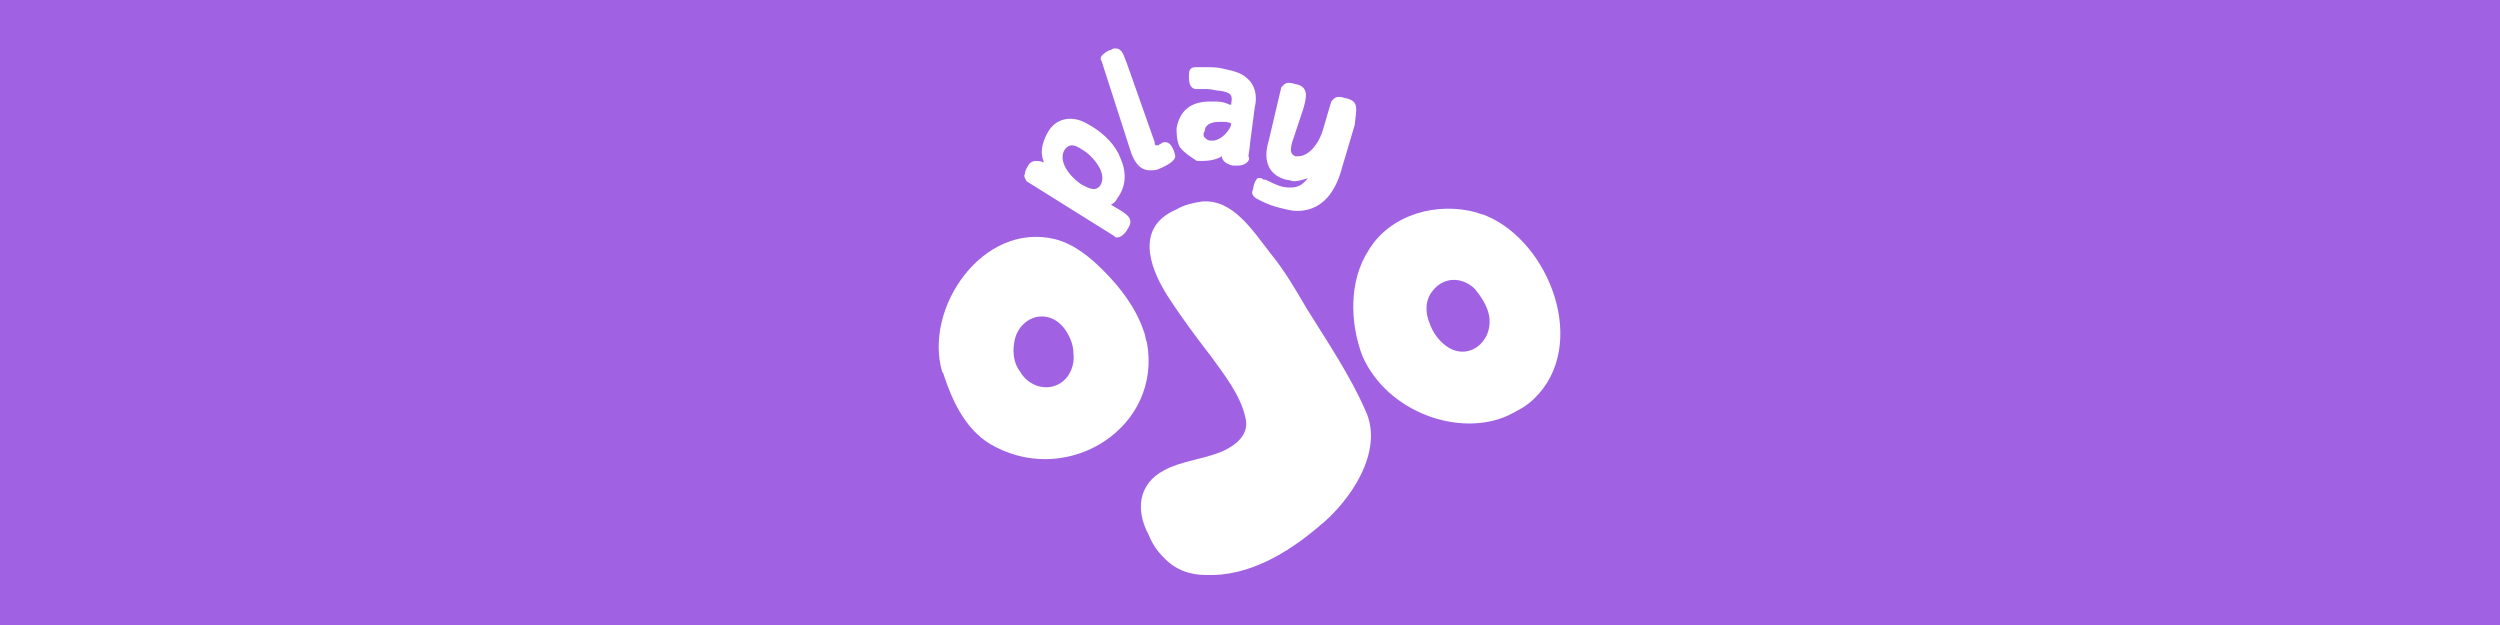
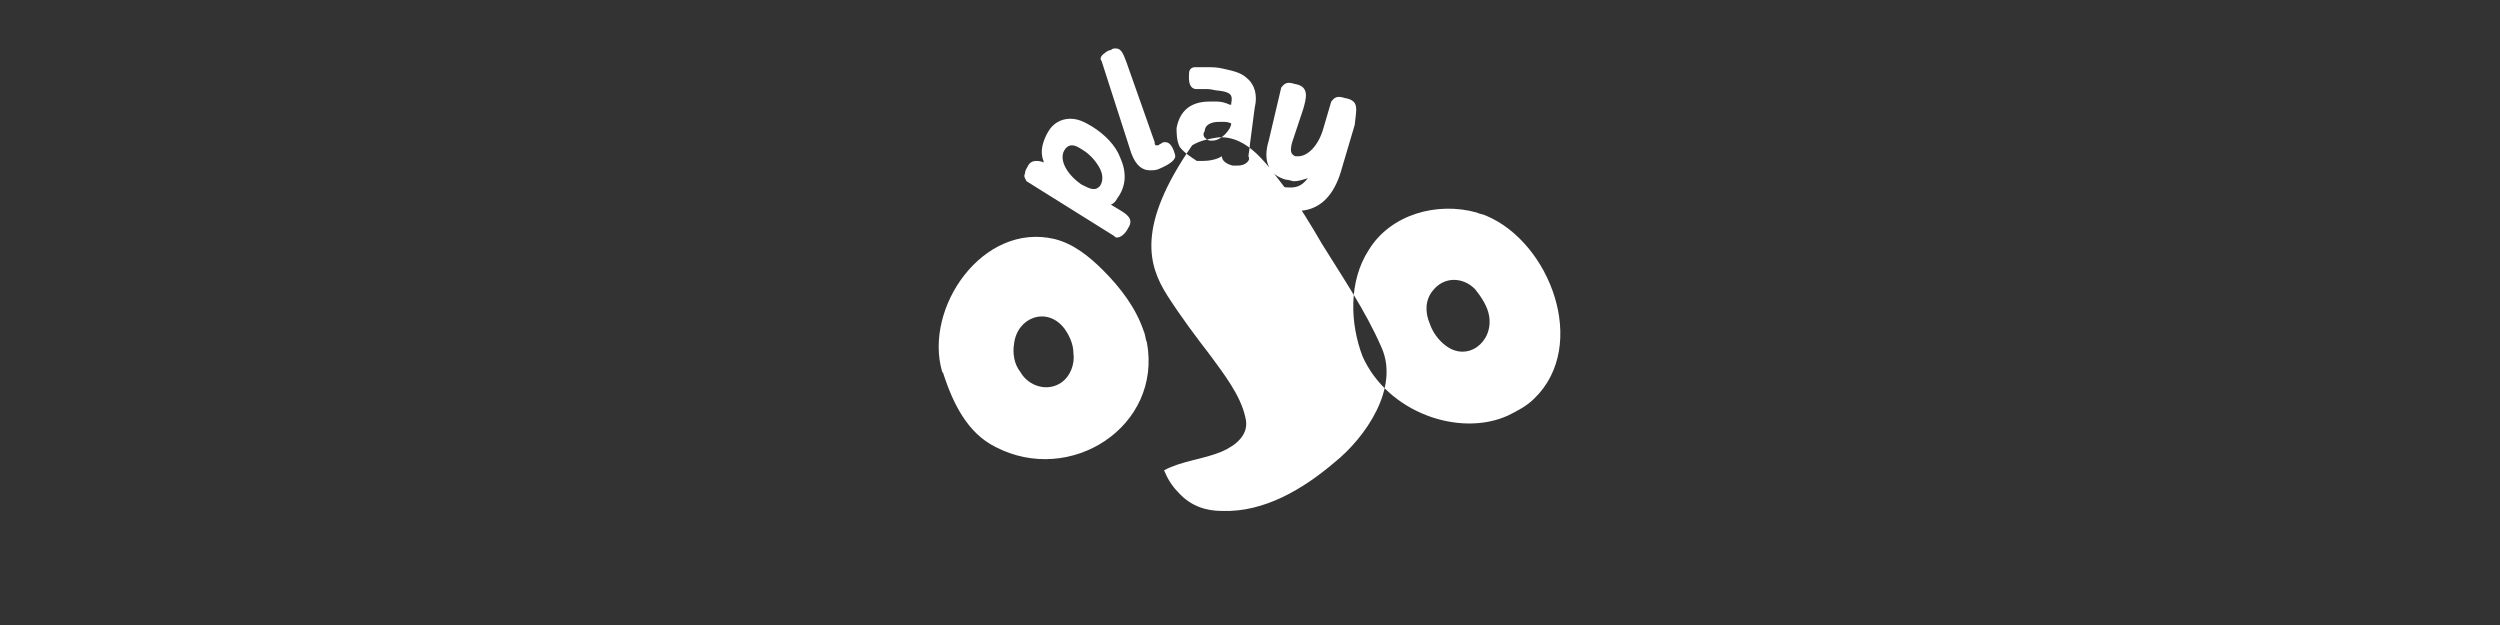
<svg xmlns="http://www.w3.org/2000/svg" version="1.1" id="Layer_1" preserveAspectRatio="xMinYMin" x="0px" y="0px" width="160" height="40" viewBox="0 0 160 40" style="enable-background:new 0 0 160 40;" xml:space="preserve">
  <rect x="0" y="0" width="160" height="40" fill="#333333" stroke="none" />
  <style type="text/css">
	.st_432_0{fill:#A062E2;}
	.st_432_1{fill:#FFFFFF;}
</style>
  <svg x="0px" y="0px" width="160" height="40" class="bksvg-432" preserveAspectRatio="xMinYMin" viewBox="0 0 160 40">
    <g>
-       <rect class="st_432_0" width="160" height="40" />
-     </g>
-     <path class="st_432_1" d="M80.2,12.1c-0.1,0.2-0.1,0.4,0.2,0.6c0.2,0.1,0.7,0.4,1.5,0.6c0.4,0.1,0.8,0.2,1.1,0.2c1.4,0,2.4-0.9,2.9-2.8  l0.8-2.7C86.8,7,87,6.5,86.2,6.3c-0.1,0-0.3-0.1-0.5-0.1c-0.3,0-0.4,0.2-0.5,0.3l-0.5,1.7c-0.3,1.1-1,1.8-1.6,1.8  c-0.1,0-0.1,0-0.2,0c-0.2-0.1-0.4-0.2-0.2-0.9L83.4,7c0.2-0.7,0.4-1.4-0.4-1.6c-0.1,0-0.3-0.1-0.5-0.1c-0.3,0-0.4,0.2-0.5,0.3  L81.2,9c-0.4,1.3,0,2.2,1.1,2.5c0.2,0,0.4,0.1,0.5,0.1c0.3,0,0.6-0.1,0.9-0.2c-0.3,0.4-0.6,0.6-1.1,0.6c-0.2,0-0.4,0-0.7-0.1  c-0.3-0.1-0.7-0.3-0.9-0.4l-0.1,0c-0.1,0-0.1-0.1-0.2-0.1c0,0-0.1,0-0.1,0C80.4,11.3,80.2,11.9,80.2,12.1z M75.5,9.4  c-0.2-0.4-0.2-0.9-0.2-1.2c0.2-1.1,0.9-1.7,2.1-1.7c0.2,0,0.4,0,0.5,0c0.3,0,0.6,0.1,0.8,0.2c0,0,0,0,0.1,0l0-0.1  c0.1-0.5,0-0.7-0.8-0.8c-0.2,0-0.5-0.1-0.7-0.1c-0.2,0-0.4,0-0.5,0l-0.1,0c-0.1,0-0.1,0-0.1,0c0,0,0,0-0.1,0c-0.5-0.1-0.4-0.8-0.4-1  c0-0.2,0.1-0.4,0.4-0.4c0,0,0.3,0,0.7,0c0.4,0,0.7,0,1.1,0.1c0.4,0.1,1.1,0.2,1.5,0.6c0.5,0.4,0.7,1.1,0.5,1.9l-0.3,2.3  c0,0.2-0.1,0.7-0.1,0.8c0.1,0.2,0,0.3-0.1,0.4c-0.1,0.1-0.3,0.2-0.6,0.2c-0.1,0-0.2,0-0.3,0c-0.4-0.1-0.7-0.3-0.7-0.6  c-0.3,0.2-0.8,0.3-1.2,0.3c-0.1,0-0.2,0-0.4,0C76.3,10.1,75.8,9.8,75.5,9.4z M77.1,8.8c0.1,0.1,0.2,0.2,0.4,0.2c0,0,0.1,0,0.1,0  c0.3,0,0.6-0.2,0.8-0.4c0.2-0.2,0.4-0.5,0.4-0.7c-0.2-0.1-0.4-0.1-0.5-0.1c-0.1,0-0.2,0-0.3,0c-0.5,0-0.9,0.2-0.9,0.6  C77,8.5,77,8.7,77.1,8.8z M65.6,11.1c0-0.2,0.1-0.3,0.2-0.5c0.1-0.2,0.3-0.3,0.5-0.3c0.1,0,0.3,0,0.5,0.1c0-0.1-0.1-0.3-0.1-0.4  c-0.1-0.5,0.1-1.1,0.4-1.6c0.3-0.5,0.8-0.8,1.4-0.8c0.5,0,0.9,0.2,1.4,0.5c0.8,0.5,1.5,1.2,1.8,2c0.4,0.9,0.4,1.8-0.2,2.6  c-0.1,0.2-0.2,0.3-0.4,0.4l0.5,0.3c0.5,0.3,1,0.6,0.6,1.2c-0.2,0.4-0.5,0.6-0.7,0.6c-0.1,0-0.1,0-0.2-0.1l-5.6-3.5  C65.6,11.4,65.5,11.3,65.6,11.1z M69.2,11.8l0.2,0.1c0.2,0.1,0.4,0.2,0.6,0.2c0.2,0,0.3-0.1,0.4-0.2c0.2-0.3,0.2-0.7,0-1.1  c-0.2-0.4-0.6-0.9-1.1-1.2c-0.3-0.2-0.5-0.3-0.7-0.3c-0.2,0-0.3,0.1-0.4,0.2C67.7,10.1,68.2,11.1,69.2,11.8z M72.4,9.8  c0.3,0.8,0.7,1.1,1.2,1.1c0.2,0,0.4,0,0.6-0.1c0.7-0.3,1.1-0.6,1-0.9c-0.1-0.4-0.3-0.8-0.6-0.8c0,0-0.1,0-0.1,0c0,0-0.1,0-0.2,0.1  l0,0c-0.1,0-0.1,0.1-0.2,0.1c0,0,0,0-0.1,0c-0.1,0-0.1-0.1-0.1-0.2l-1.8-5.1c-0.2-0.5-0.3-0.9-0.7-0.9c-0.1,0-0.2,0-0.3,0.1  c-0.1,0-0.3,0.1-0.4,0.2c-0.3,0.2-0.3,0.4-0.2,0.5L72.4,9.8z M87.6,16c1.4-2.3,4.4-3.1,6.9-2.4c0.2,0.1,0.4,0.1,0.6,0.2  c4.1,1.7,6.6,8.3,3.1,11.7c-0.5,0.5-1.1,0.8-1.7,1.1c-3.1,1.4-7.7-0.2-9.3-3.8C86.4,20.7,86.3,18,87.6,16z M91.5,20.7  c0.2,0.6,0.6,1.1,1,1.4c1.4,1.1,3.1-0.2,2.8-1.9c-0.1-0.6-0.5-1.2-0.9-1.7c-0.8-0.8-2-0.8-2.7,0.1C91.2,19.2,91.2,20,91.5,20.7z   M74.7,18.9c0.9,1.4,1.8,2.6,2.8,3.9c0.8,1.1,1.9,2.5,2.2,3.9c0.3,1.1-0.6,1.8-1.5,2.2c-1.2,0.5-2.6,0.6-3.7,1.2  c-1.7,0.9-1.8,2.6-1,4.1c0.2,0.5,0.5,1,0.9,1.4c0.8,0.9,1.8,1.2,2.8,1.2c2.7,0.1,5.2-1.4,7.2-3.1c2-1.6,4.2-4.8,3-7.4  c-1-2.3-2.5-4.5-3.8-6.6c-0.7-1.2-1.4-2.4-2.3-3.5c-1.1-1.4-2.4-3.5-4.4-3.3c-0.6,0.1-1.1,0.2-1.6,0.5C72.7,14.5,73.5,17,74.7,18.9z   M60.3,23.8c-1.2-4.1,2.6-9.6,7.2-8.5c1.2,0.3,2.2,1.1,3.1,2c1.1,1.1,2.1,2.4,2.6,3.9c0.1,0.2,0.1,0.5,0.2,0.7  c1,5.4-4.9,9.2-9.7,6.7c-1.8-0.9-2.7-2.8-3.3-4.6C60.4,23.9,60.3,23.8,60.3,23.8z M65.3,23.8c0.5,0.9,1.7,1.3,2.6,0.7  c0.6-0.4,0.9-1.2,0.8-1.9c0-0.6-0.3-1.2-0.6-1.6c-1.1-1.4-3-0.7-3.2,1C64.8,22.6,64.9,23.3,65.3,23.8z" />
+       </g>
+     <path class="st_432_1" d="M80.2,12.1c-0.1,0.2-0.1,0.4,0.2,0.6c0.2,0.1,0.7,0.4,1.5,0.6c0.4,0.1,0.8,0.2,1.1,0.2c1.4,0,2.4-0.9,2.9-2.8  l0.8-2.7C86.8,7,87,6.5,86.2,6.3c-0.1,0-0.3-0.1-0.5-0.1c-0.3,0-0.4,0.2-0.5,0.3l-0.5,1.7c-0.3,1.1-1,1.8-1.6,1.8  c-0.1,0-0.1,0-0.2,0c-0.2-0.1-0.4-0.2-0.2-0.9L83.4,7c0.2-0.7,0.4-1.4-0.4-1.6c-0.1,0-0.3-0.1-0.5-0.1c-0.3,0-0.4,0.2-0.5,0.3  L81.2,9c-0.4,1.3,0,2.2,1.1,2.5c0.2,0,0.4,0.1,0.5,0.1c0.3,0,0.6-0.1,0.9-0.2c-0.3,0.4-0.6,0.6-1.1,0.6c-0.2,0-0.4,0-0.7-0.1  c-0.3-0.1-0.7-0.3-0.9-0.4l-0.1,0c-0.1,0-0.1-0.1-0.2-0.1c0,0-0.1,0-0.1,0C80.4,11.3,80.2,11.9,80.2,12.1z M75.5,9.4  c-0.2-0.4-0.2-0.9-0.2-1.2c0.2-1.1,0.9-1.7,2.1-1.7c0.2,0,0.4,0,0.5,0c0.3,0,0.6,0.1,0.8,0.2c0,0,0,0,0.1,0l0-0.1  c0.1-0.5,0-0.7-0.8-0.8c-0.2,0-0.5-0.1-0.7-0.1c-0.2,0-0.4,0-0.5,0l-0.1,0c-0.1,0-0.1,0-0.1,0c0,0,0,0-0.1,0c-0.5-0.1-0.4-0.8-0.4-1  c0-0.2,0.1-0.4,0.4-0.4c0,0,0.3,0,0.7,0c0.4,0,0.7,0,1.1,0.1c0.4,0.1,1.1,0.2,1.5,0.6c0.5,0.4,0.7,1.1,0.5,1.9l-0.3,2.3  c0,0.2-0.1,0.7-0.1,0.8c0.1,0.2,0,0.3-0.1,0.4c-0.1,0.1-0.3,0.2-0.6,0.2c-0.1,0-0.2,0-0.3,0c-0.4-0.1-0.7-0.3-0.7-0.6  c-0.3,0.2-0.8,0.3-1.2,0.3c-0.1,0-0.2,0-0.4,0C76.3,10.1,75.8,9.8,75.5,9.4z M77.1,8.8c0.1,0.1,0.2,0.2,0.4,0.2c0,0,0.1,0,0.1,0  c0.3,0,0.6-0.2,0.8-0.4c0.2-0.2,0.4-0.5,0.4-0.7c-0.2-0.1-0.4-0.1-0.5-0.1c-0.1,0-0.2,0-0.3,0c-0.5,0-0.9,0.2-0.9,0.6  C77,8.5,77,8.7,77.1,8.8z M65.6,11.1c0-0.2,0.1-0.3,0.2-0.5c0.1-0.2,0.3-0.3,0.5-0.3c0.1,0,0.3,0,0.5,0.1c0-0.1-0.1-0.3-0.1-0.4  c-0.1-0.5,0.1-1.1,0.4-1.6c0.3-0.5,0.8-0.8,1.4-0.8c0.5,0,0.9,0.2,1.4,0.5c0.8,0.5,1.5,1.2,1.8,2c0.4,0.9,0.4,1.8-0.2,2.6  c-0.1,0.2-0.2,0.3-0.4,0.4l0.5,0.3c0.5,0.3,1,0.6,0.6,1.2c-0.2,0.4-0.5,0.6-0.7,0.6c-0.1,0-0.1,0-0.2-0.1l-5.6-3.5  C65.6,11.4,65.5,11.3,65.6,11.1z M69.2,11.8l0.2,0.1c0.2,0.1,0.4,0.2,0.6,0.2c0.2,0,0.3-0.1,0.4-0.2c0.2-0.3,0.2-0.7,0-1.1  c-0.2-0.4-0.6-0.9-1.1-1.2c-0.3-0.2-0.5-0.3-0.7-0.3c-0.2,0-0.3,0.1-0.4,0.2C67.7,10.1,68.2,11.1,69.2,11.8z M72.4,9.8  c0.3,0.8,0.7,1.1,1.2,1.1c0.2,0,0.4,0,0.6-0.1c0.7-0.3,1.1-0.6,1-0.9c-0.1-0.4-0.3-0.8-0.6-0.8c0,0-0.1,0-0.1,0c0,0-0.1,0-0.2,0.1  l0,0c-0.1,0-0.1,0.1-0.2,0.1c0,0,0,0-0.1,0c-0.1,0-0.1-0.1-0.1-0.2l-1.8-5.1c-0.2-0.5-0.3-0.9-0.7-0.9c-0.1,0-0.2,0-0.3,0.1  c-0.1,0-0.3,0.1-0.4,0.2c-0.3,0.2-0.3,0.4-0.2,0.5L72.4,9.8z M87.6,16c1.4-2.3,4.4-3.1,6.9-2.4c0.2,0.1,0.4,0.1,0.6,0.2  c4.1,1.7,6.6,8.3,3.1,11.7c-0.5,0.5-1.1,0.8-1.7,1.1c-3.1,1.4-7.7-0.2-9.3-3.8C86.4,20.7,86.3,18,87.6,16z M91.5,20.7  c0.2,0.6,0.6,1.1,1,1.4c1.4,1.1,3.1-0.2,2.8-1.9c-0.1-0.6-0.5-1.2-0.9-1.7c-0.8-0.8-2-0.8-2.7,0.1C91.2,19.2,91.2,20,91.5,20.7z   M74.7,18.9c0.9,1.4,1.8,2.6,2.8,3.9c0.8,1.1,1.9,2.5,2.2,3.9c0.3,1.1-0.6,1.8-1.5,2.2c-1.2,0.5-2.6,0.6-3.7,1.2  c0.2,0.5,0.5,1,0.9,1.4c0.8,0.9,1.8,1.2,2.8,1.2c2.7,0.1,5.2-1.4,7.2-3.1c2-1.6,4.2-4.8,3-7.4  c-1-2.3-2.5-4.5-3.8-6.6c-0.7-1.2-1.4-2.4-2.3-3.5c-1.1-1.4-2.4-3.5-4.4-3.3c-0.6,0.1-1.1,0.2-1.6,0.5C72.7,14.5,73.5,17,74.7,18.9z   M60.3,23.8c-1.2-4.1,2.6-9.6,7.2-8.5c1.2,0.3,2.2,1.1,3.1,2c1.1,1.1,2.1,2.4,2.6,3.9c0.1,0.2,0.1,0.5,0.2,0.7  c1,5.4-4.9,9.2-9.7,6.7c-1.8-0.9-2.7-2.8-3.3-4.6C60.4,23.9,60.3,23.8,60.3,23.8z M65.3,23.8c0.5,0.9,1.7,1.3,2.6,0.7  c0.6-0.4,0.9-1.2,0.8-1.9c0-0.6-0.3-1.2-0.6-1.6c-1.1-1.4-3-0.7-3.2,1C64.8,22.6,64.9,23.3,65.3,23.8z" />
  </svg>
</svg>